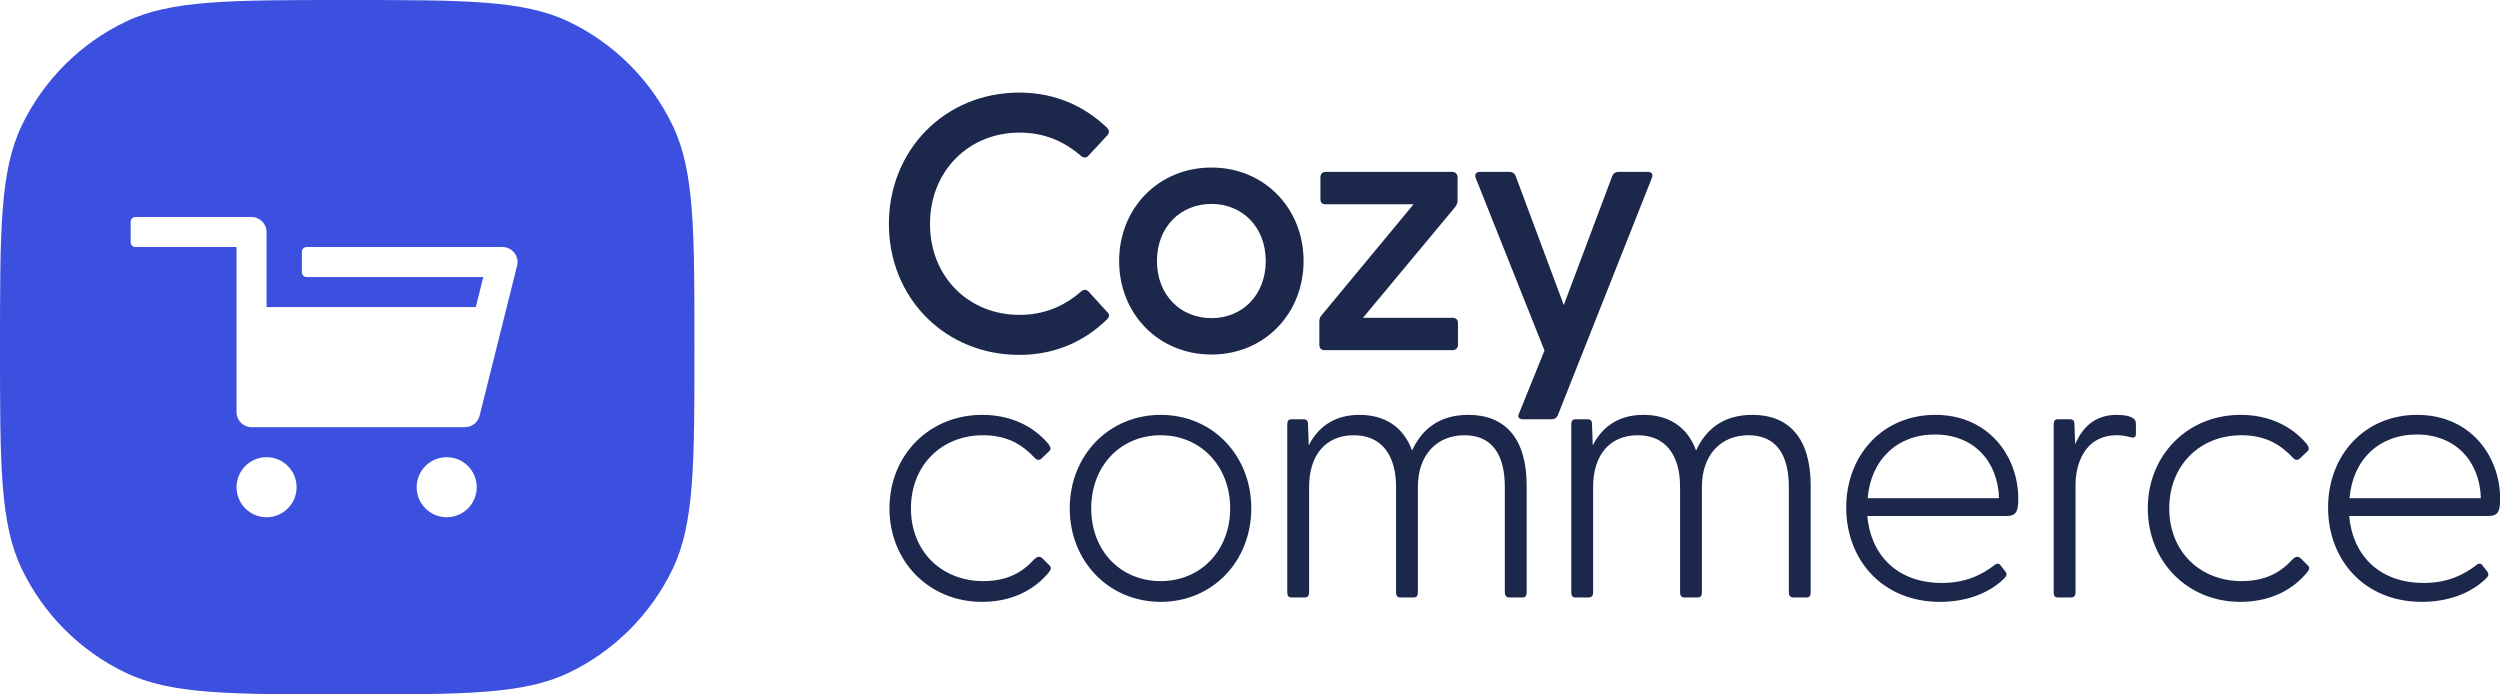
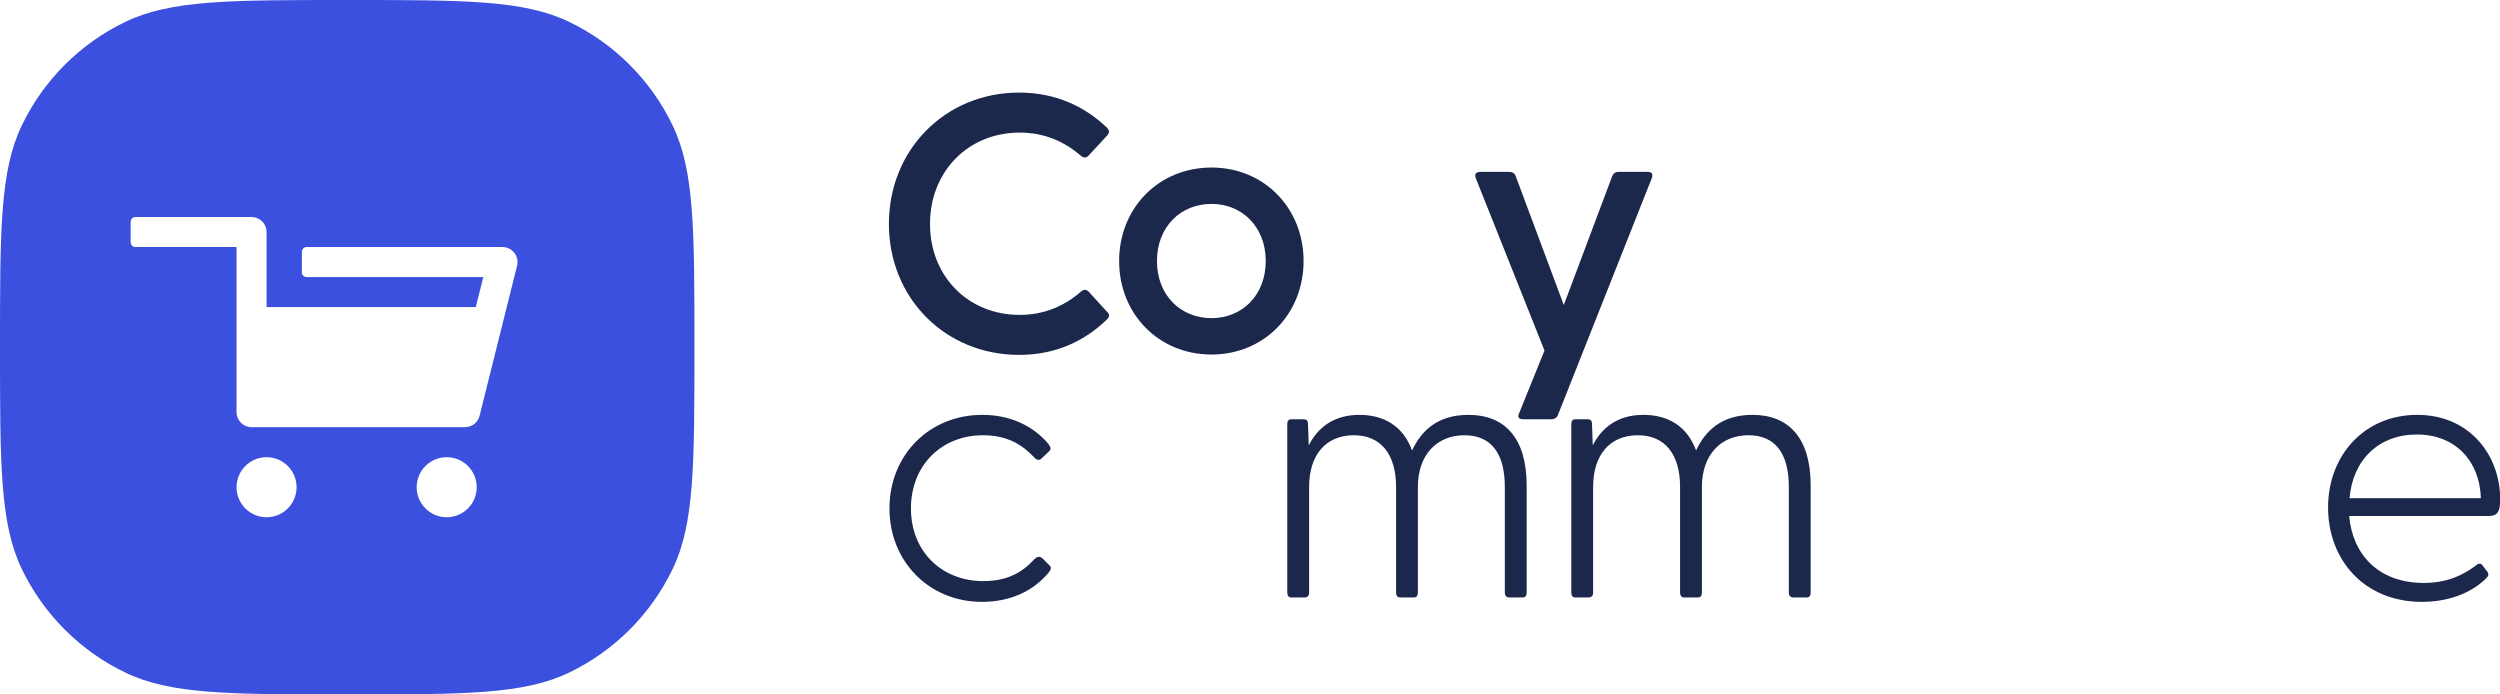
<svg xmlns="http://www.w3.org/2000/svg" width="144" height="40" viewBox="0 0 144 40" fill="none">
  <path d="M56.577 23.896C58.19 23.896 59.511 24.525 60.391 25.573C60.517 25.761 60.558 25.866 60.433 25.991L60.034 26.369C59.846 26.578 59.678 26.474 59.573 26.348C58.903 25.636 58.044 25.07 56.619 25.07C54.251 25.07 52.47 26.788 52.47 29.282C52.47 31.775 54.251 33.472 56.64 33.472C58.065 33.472 58.924 32.927 59.553 32.236C59.699 32.089 59.867 31.985 60.056 32.173L60.454 32.571C60.58 32.697 60.537 32.802 60.411 32.97C59.531 34.038 58.212 34.667 56.556 34.667C53.539 34.667 51.234 32.362 51.233 29.282C51.233 26.201 53.538 23.896 56.577 23.896Z" fill="#1C274C" />
-   <path fill-rule="evenodd" clip-rule="evenodd" d="M66.856 23.896C69.832 23.896 72.074 26.222 72.074 29.282C72.073 32.341 69.832 34.667 66.856 34.667C63.881 34.667 61.617 32.341 61.617 29.282C61.617 26.222 63.88 23.896 66.856 23.896ZM66.856 25.07C64.551 25.07 62.854 26.83 62.854 29.282C62.854 31.733 64.551 33.472 66.856 33.472C69.14 33.472 70.858 31.733 70.858 29.282C70.858 26.83 69.14 25.07 66.856 25.07Z" fill="#1C274C" />
-   <path fill-rule="evenodd" clip-rule="evenodd" d="M111.476 23.896C114.514 23.896 116.253 26.243 116.253 28.737C116.253 29.47 116.128 29.722 115.562 29.722H107.558C107.746 31.901 109.213 33.577 111.853 33.577C113.194 33.577 114.116 33.137 114.912 32.53C114.996 32.446 115.143 32.446 115.206 32.53L115.499 32.907C115.646 33.095 115.562 33.2 115.416 33.347C114.494 34.227 113.173 34.667 111.748 34.667C108.396 34.667 106.342 32.215 106.342 29.239C106.342 26.222 108.438 23.896 111.476 23.896ZM111.455 25.027C109.276 25.027 107.767 26.474 107.578 28.695H115.143C115.08 26.558 113.676 25.028 111.455 25.027Z" fill="#1C274C" />
-   <path d="M129.056 23.896C130.67 23.896 131.99 24.525 132.87 25.573C132.996 25.761 133.038 25.866 132.912 25.991L132.514 26.369C132.325 26.578 132.158 26.474 132.053 26.348C131.382 25.636 130.523 25.07 129.098 25.07C126.73 25.07 124.949 26.788 124.949 29.282C124.949 31.775 126.73 33.472 129.119 33.472C130.544 33.472 131.403 32.927 132.032 32.236C132.178 32.089 132.346 31.985 132.534 32.173L132.933 32.571C133.058 32.697 133.017 32.802 132.891 32.97C132.011 34.038 130.691 34.667 129.035 34.667C126.018 34.667 123.713 32.362 123.713 29.282C123.713 26.201 126.018 23.896 129.056 23.896Z" fill="#1C274C" />
  <path fill-rule="evenodd" clip-rule="evenodd" d="M139.23 23.896C142.269 23.896 144.008 26.243 144.008 28.737C144.008 29.47 143.882 29.722 143.317 29.722H135.312C135.501 31.901 136.967 33.577 139.608 33.577C140.949 33.577 141.871 33.137 142.667 32.53C142.751 32.446 142.898 32.446 142.961 32.53L143.254 32.907C143.4 33.095 143.317 33.2 143.17 33.347C142.248 34.227 140.928 34.667 139.503 34.667C136.15 34.667 134.097 32.215 134.097 29.239C134.097 26.222 136.192 23.896 139.23 23.896ZM139.21 25.027C137.031 25.027 135.521 26.474 135.333 28.695H142.898C142.835 26.558 141.431 25.028 139.21 25.027Z" fill="#1C274C" />
  <path d="M84.583 23.896C86.678 23.896 87.936 25.237 87.936 27.961V34.122C87.936 34.311 87.873 34.415 87.684 34.415H86.951C86.762 34.415 86.678 34.311 86.678 34.122V28.045C86.678 26.159 85.924 25.07 84.353 25.07C82.76 25.07 81.67 26.201 81.67 28.045V34.122C81.67 34.311 81.607 34.415 81.419 34.415H80.664C80.497 34.415 80.413 34.311 80.413 34.122V28.045C80.413 26.159 79.532 25.07 77.982 25.07C76.368 25.07 75.405 26.201 75.405 28.045V34.122C75.405 34.311 75.321 34.415 75.132 34.415H74.398C74.21 34.415 74.147 34.311 74.147 34.122V24.441C74.147 24.252 74.21 24.148 74.398 24.148H75.048C75.279 24.148 75.342 24.231 75.342 24.462L75.384 25.656C75.866 24.692 76.767 23.896 78.296 23.896C79.742 23.896 80.832 24.567 81.335 25.95C81.859 24.818 82.802 23.896 84.583 23.896Z" fill="#1C274C" />
  <path d="M100.942 23.896C103.038 23.896 104.295 25.237 104.295 27.961V34.122C104.295 34.311 104.232 34.415 104.043 34.415H103.31C103.121 34.415 103.037 34.311 103.037 34.122V28.045C103.037 26.159 102.283 25.07 100.712 25.07C99.119 25.07 98.03 26.201 98.03 28.045V34.122C98.03 34.311 97.967 34.415 97.778 34.415H97.023C96.856 34.415 96.772 34.311 96.772 34.122V28.045C96.772 26.159 95.892 25.07 94.341 25.07C92.728 25.07 91.764 26.201 91.764 28.045V34.122C91.764 34.311 91.68 34.415 91.492 34.415H90.758C90.569 34.415 90.506 34.311 90.506 34.122V24.441C90.506 24.252 90.57 24.148 90.758 24.148H91.407C91.638 24.148 91.701 24.231 91.701 24.462L91.743 25.656C92.225 24.692 93.126 23.896 94.655 23.896C96.101 23.896 97.191 24.567 97.694 25.95C98.218 24.818 99.161 23.896 100.942 23.896Z" fill="#1C274C" />
-   <path d="M121.919 23.896C122.338 23.896 122.673 23.959 122.862 24.085C122.987 24.169 123.029 24.252 123.029 24.441V24.986C123.029 25.216 122.883 25.237 122.673 25.174C122.38 25.091 122.128 25.07 121.939 25.07C120.012 25.07 119.551 26.83 119.551 27.919V34.122C119.551 34.311 119.467 34.415 119.278 34.415H118.545C118.356 34.415 118.293 34.311 118.293 34.122V24.441C118.293 24.252 118.356 24.148 118.545 24.148H119.194C119.425 24.148 119.488 24.231 119.488 24.462L119.53 25.593C119.928 24.65 120.641 23.896 121.919 23.896Z" fill="#1C274C" />
  <path d="M58.702 20.442C54.448 20.442 51.2 17.173 51.2 12.898C51.2 8.623 54.448 5.333 58.702 5.333C60.776 5.333 62.453 6.109 63.752 7.345C63.899 7.492 63.92 7.638 63.773 7.806L62.704 8.959C62.578 9.105 62.432 9.105 62.264 8.979C61.3 8.141 60.148 7.638 58.723 7.638C55.789 7.638 53.568 9.86 53.568 12.898C53.568 15.937 55.789 18.137 58.723 18.137C60.148 18.137 61.3 17.634 62.264 16.796C62.432 16.649 62.578 16.67 62.704 16.796L63.773 17.969C63.941 18.116 63.899 18.262 63.752 18.409C62.453 19.666 60.776 20.442 58.702 20.442Z" fill="#1C274C" />
  <path d="M69.784 20.421C66.725 20.421 64.462 18.074 64.462 15.035C64.462 11.997 66.725 9.65 69.784 9.65C72.823 9.65 75.086 11.997 75.086 15.035C75.086 18.074 72.823 20.421 69.784 20.421ZM66.641 15.035C66.641 17.005 68.003 18.325 69.784 18.325C71.545 18.325 72.907 17.005 72.907 15.035C72.907 13.066 71.545 11.745 69.784 11.745C68.003 11.745 66.641 13.066 66.641 15.035Z" fill="#1C274C" />
-   <path d="M76.288 20.169C76.099 20.169 75.994 20.044 75.994 19.855V18.514C75.994 18.367 76.036 18.241 76.141 18.137L81.421 11.767H76.35C76.162 11.767 76.057 11.662 76.057 11.473V10.216C76.057 10.027 76.162 9.901 76.35 9.901H83.643C83.831 9.901 83.957 10.027 83.957 10.216V11.557C83.957 11.704 83.894 11.829 83.81 11.934L78.509 18.304H83.664C83.852 18.304 83.978 18.409 83.978 18.598V19.855C83.978 20.044 83.852 20.169 83.664 20.169H76.288Z" fill="#1C274C" />
  <path d="M87.727 24.151C87.496 24.151 87.391 24.025 87.496 23.816L88.963 20.19L85.003 10.258C84.919 10.027 85.023 9.901 85.254 9.901H86.951C87.119 9.901 87.245 9.985 87.308 10.153L90.074 17.571L92.861 10.153C92.924 9.985 93.049 9.901 93.217 9.901H94.914C95.145 9.901 95.229 10.027 95.145 10.258L89.738 23.899C89.675 24.067 89.529 24.151 89.361 24.151H87.727Z" fill="#1C274C" />
  <path fill-rule="evenodd" clip-rule="evenodd" d="M1.254 7.23C0 9.843 0 13.229 0 20C0 26.771 0 30.157 1.254 32.77C2.508 35.384 4.616 37.492 7.23 38.746C9.843 40 13.229 40 20 40C26.771 40 30.157 40 32.77 38.746C35.384 37.492 37.492 35.384 38.746 32.77C40 30.157 40 26.771 40 20C40 13.229 40 9.843 38.746 7.23C37.492 4.616 35.384 2.508 32.77 1.254C30.157 0 26.771 0 20 0C13.229 0 9.843 0 7.23 1.254C4.616 2.508 2.508 4.616 1.254 7.23ZM27.406 17.688H15.354V13.365C15.354 12.887 14.967 12.5 14.489 12.5H7.8C7.649 12.5 7.527 12.622 7.527 12.773V13.956C7.527 14.107 7.649 14.229 7.8 14.229H13.625V23.74C13.625 24.218 14.012 24.605 14.489 24.605H26.784C27.181 24.605 27.526 24.335 27.623 23.95L29.784 15.304C29.802 15.235 29.81 15.165 29.81 15.094C29.81 14.617 29.423 14.229 28.945 14.229H17.661C17.51 14.229 17.388 14.352 17.388 14.502V15.686C17.388 15.836 17.51 15.959 17.661 15.959H27.838L27.406 17.688ZM13.625 28.064C13.625 29.019 14.399 29.793 15.354 29.793C16.309 29.793 17.083 29.019 17.083 28.064C17.083 27.108 16.309 26.334 15.354 26.334C14.399 26.334 13.625 27.108 13.625 28.064ZM24 28.064C24 29.019 24.775 29.793 25.73 29.793C26.685 29.793 27.459 29.019 27.459 28.064C27.459 27.108 26.685 26.334 25.73 26.334C24.775 26.334 24 27.108 24 28.064Z" fill="#3C50E0" />
</svg>